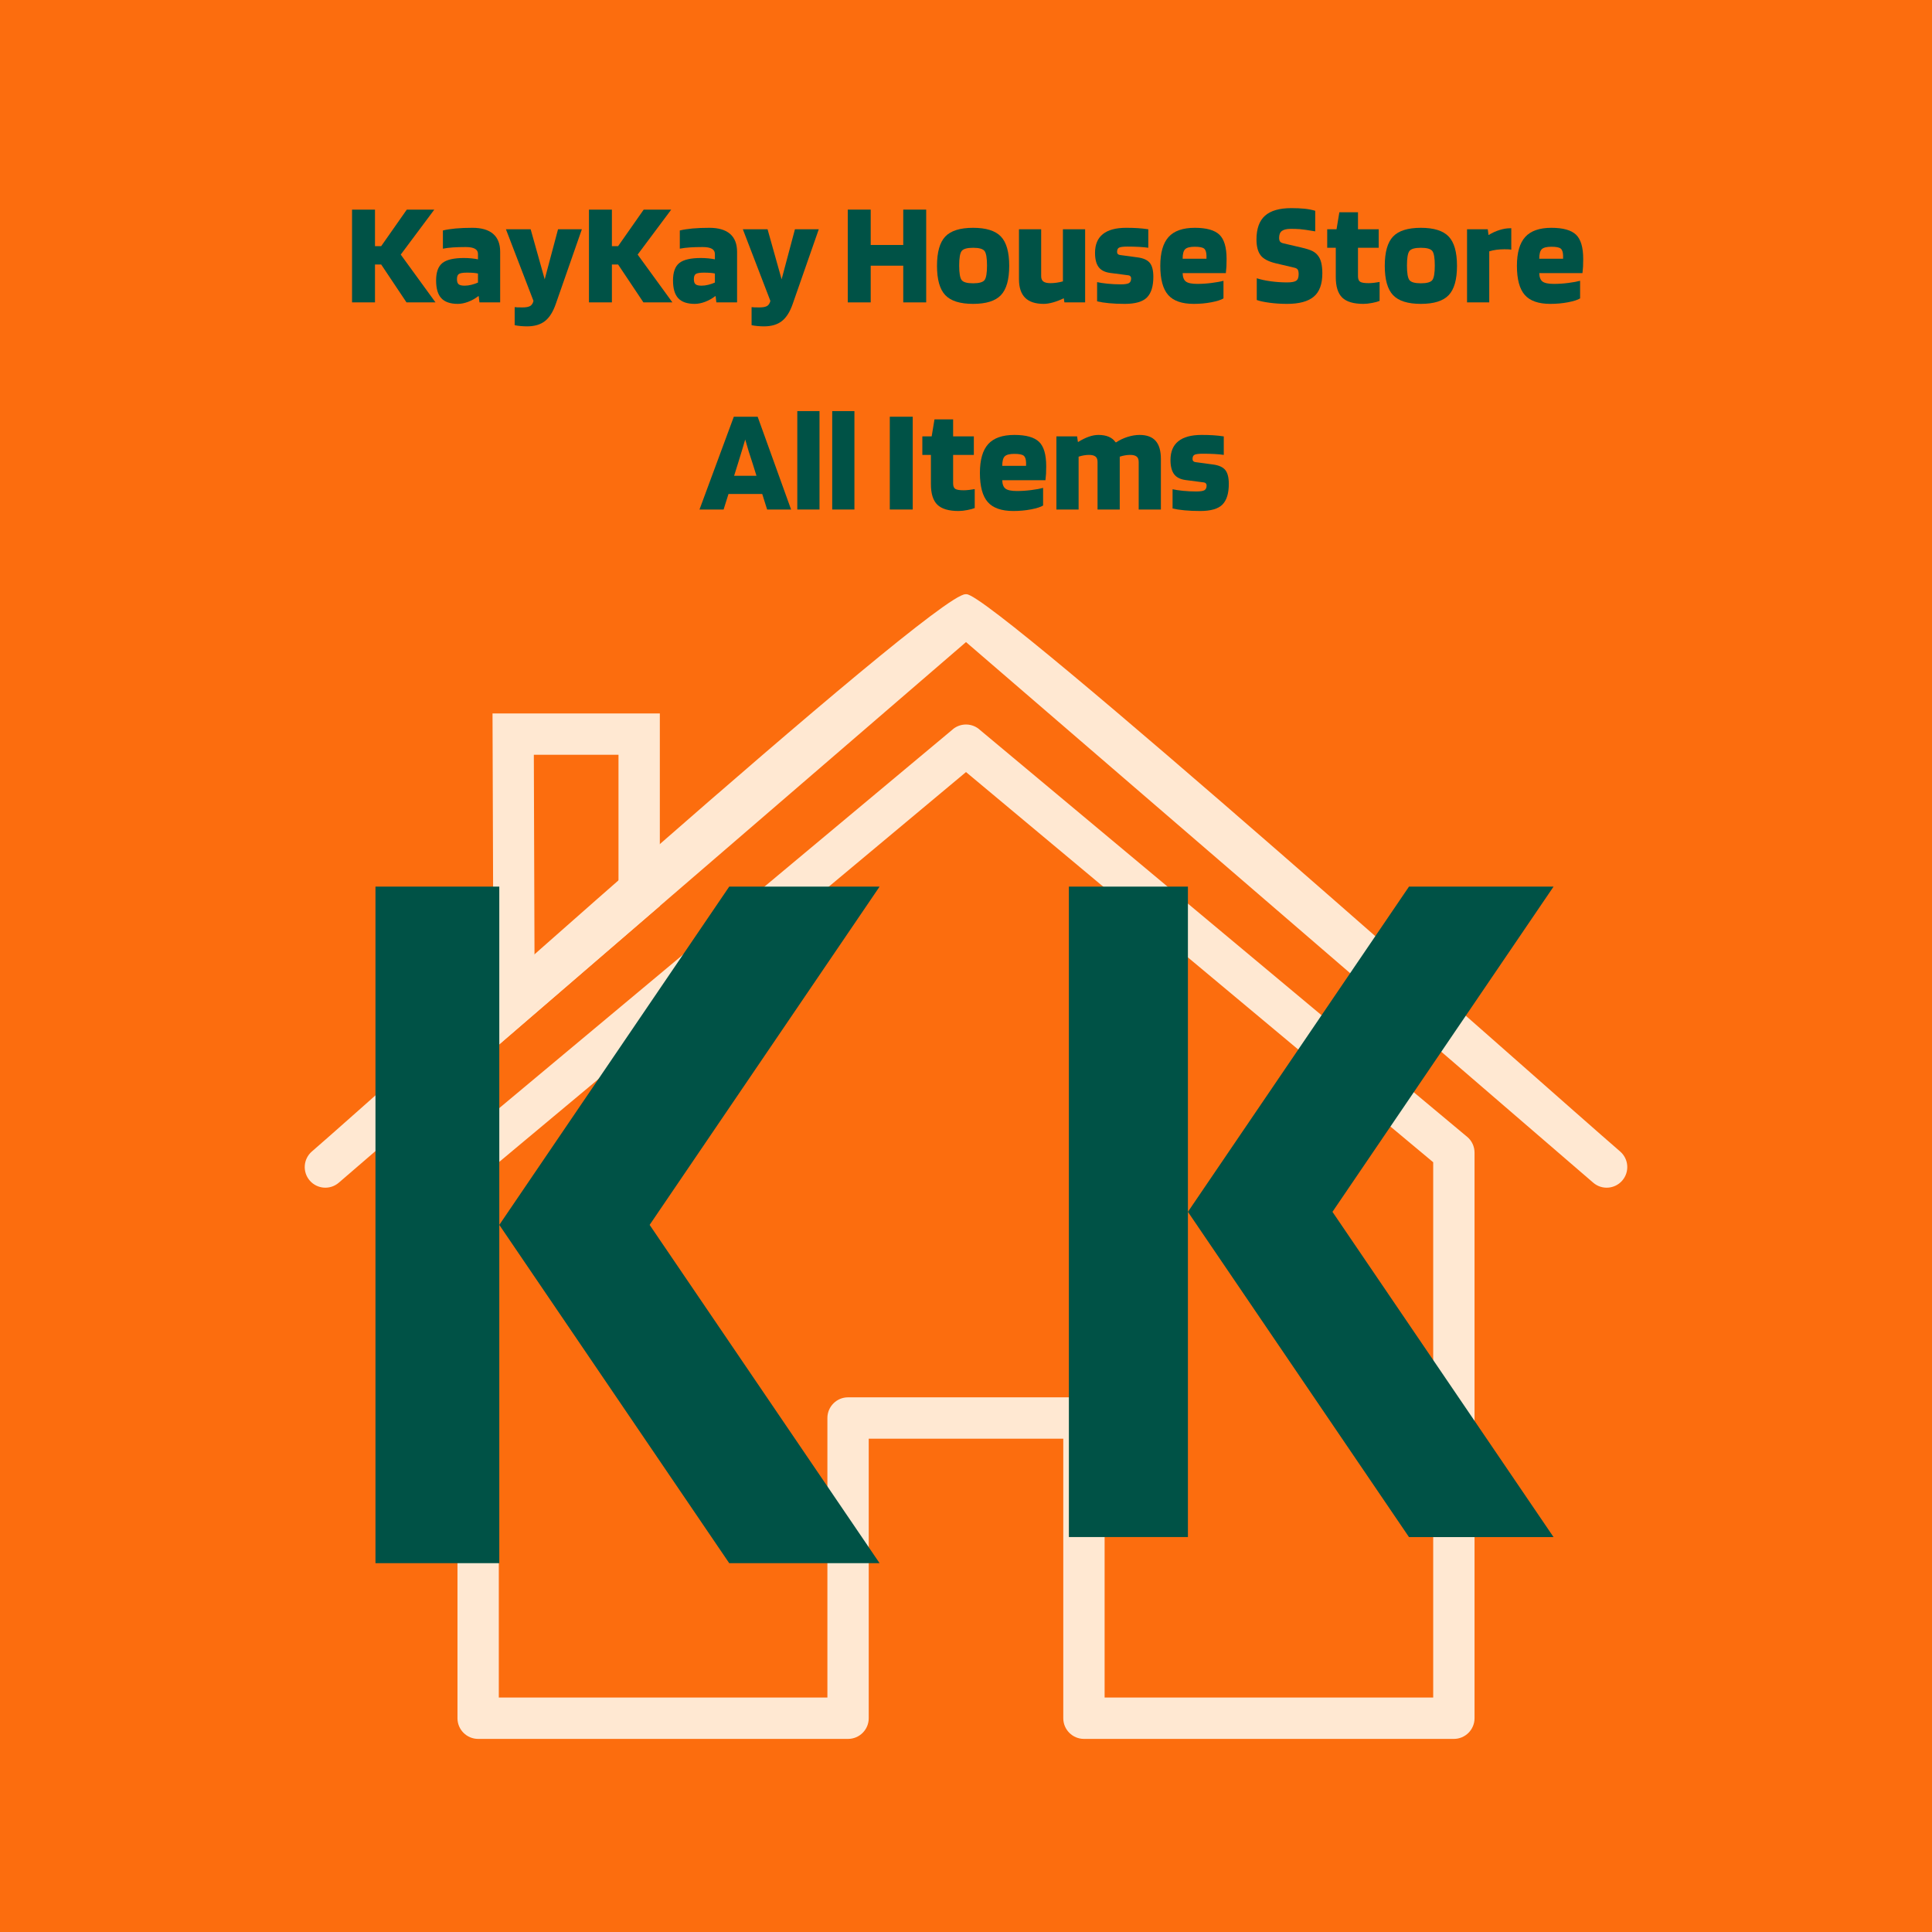
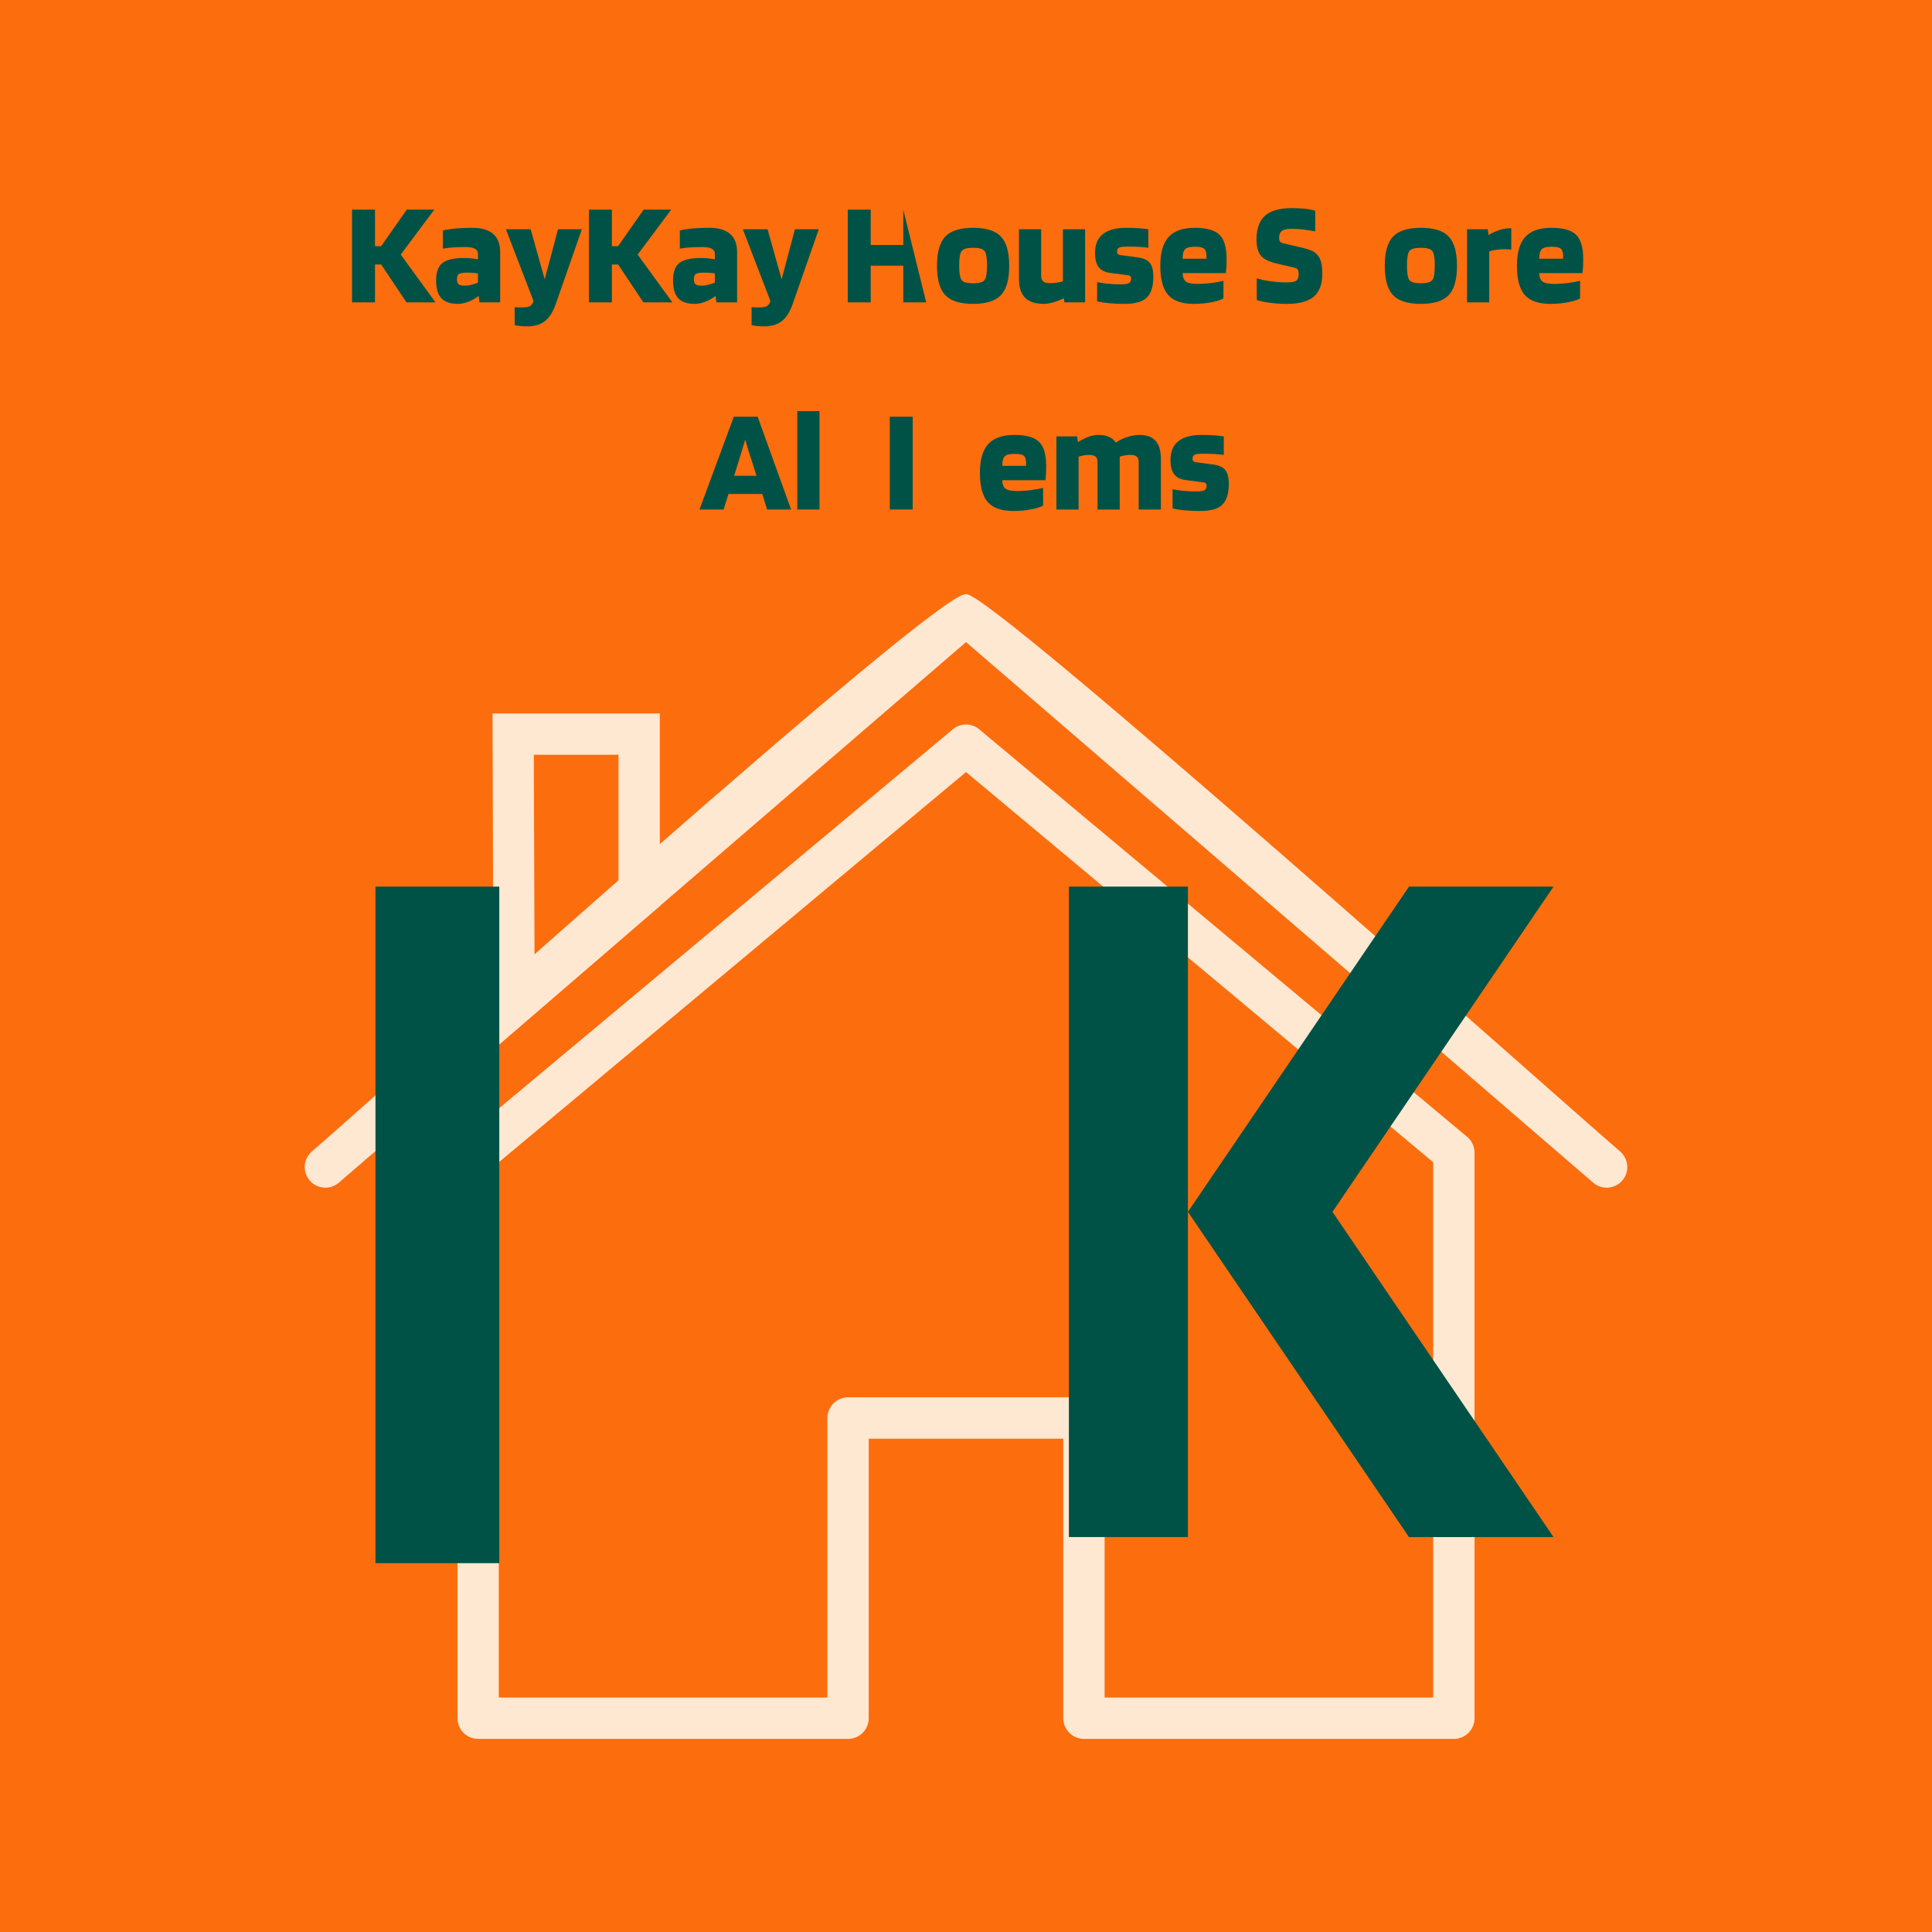
<svg xmlns="http://www.w3.org/2000/svg" height="2304" preserveAspectRatio="xMidYMid meet" version="1.0" viewBox="0 0 1728 1728" width="2304" zoomAndPan="magnify">
  <defs>
    <g />
    <clipPath id="eea28ae1dc">
      <path clip-rule="nonzero" d="M 409 648 L 1319 648 L 1319 1555.238 L 409 1555.238 Z M 409 648" />
    </clipPath>
    <clipPath id="83fea1e1df">
      <path clip-rule="nonzero" d="M 272.559 531.488 L 1455.465 531.488 L 1455.465 1063 L 272.559 1063 Z M 272.559 531.488" />
    </clipPath>
    <clipPath id="ddbe5e5f43">
      <path clip-rule="nonzero" d="M 335.824 792.941 L 447 792.941 L 447 1398.191 L 335.824 1398.191 Z M 335.824 792.941" />
    </clipPath>
    <clipPath id="5ddcb43699">
-       <path clip-rule="nonzero" d="M 446 793 L 786.574 793 L 786.574 1398.191 L 446 1398.191 Z M 446 793" />
-     </clipPath>
+       </clipPath>
    <clipPath id="aecdedccc7">
      <path clip-rule="nonzero" d="M 956.012 792.941 L 1063 792.941 L 1063 1374.941 L 956.012 1374.941 Z M 956.012 792.941" />
    </clipPath>
    <clipPath id="a657420a1f">
      <path clip-rule="nonzero" d="M 1062 793 L 1389.512 793 L 1389.512 1374.941 L 1062 1374.941 Z M 1062 793" />
    </clipPath>
  </defs>
  <rect fill="#ffffff" fill-opacity="1" height="2073.6" width="2073.6" x="-172.8" y="-172.8" />
  <rect fill="#fc6d0e" fill-opacity="1" height="2073.6" width="2073.6" x="-172.8" y="-172.8" />
  <g clip-path="url(#eea28ae1dc)">
    <path d="M 1281.871 1039.527 L 864.012 690.539 L 446.137 1039.527 L 446.137 1518.312 L 740.035 1518.312 L 740.035 1268.277 C 740.035 1258.074 748.309 1249.785 758.512 1249.785 L 969.496 1249.785 C 979.703 1249.785 987.977 1258.074 987.977 1268.277 L 987.977 1518.312 L 1281.871 1518.312 Z M 876.66 653.02 L 1312.184 1016.75 L 1312.207 1016.738 C 1316.582 1020.387 1318.84 1025.641 1318.84 1030.918 L 1318.84 1536.801 C 1318.84 1547.004 1310.566 1555.289 1300.359 1555.289 L 969.496 1555.289 C 959.281 1555.289 951.008 1547.004 951.008 1536.801 L 951.008 1286.766 L 777 1286.766 L 777 1536.801 C 777 1547.004 768.715 1555.289 758.512 1555.289 L 427.648 1555.289 C 417.445 1555.289 409.172 1547.004 409.172 1536.801 L 409.172 1030.918 C 409.172 1024.836 412.105 1019.434 416.656 1016.062 L 852.164 652.344 L 852.152 652.305 C 859.41 646.25 869.953 646.703 876.66 653.02" fill="#ffe8d2" fill-opacity="1" fill-rule="nonzero" />
  </g>
  <g clip-path="url(#83fea1e1df)">
    <path d="M 1424.965 1057.793 C 1432.66 1064.449 1444.293 1063.609 1450.949 1055.914 C 1457.621 1048.215 1456.781 1036.582 1449.082 1029.914 C 1387.66 976.977 888.918 532.191 864.562 531.488 L 864.461 531.477 L 863.547 531.477 L 863.445 531.488 C 833.648 532.352 342.344 975.258 278.926 1029.914 C 271.23 1036.582 270.391 1048.215 277.047 1055.914 C 283.715 1063.609 295.348 1064.449 303.047 1057.793 L 864.012 574.285 L 1424.965 1057.793" fill="#ffe8d2" fill-opacity="1" fill-rule="nonzero" />
  </g>
  <path d="M 458.988 638.102 L 590.16 638.102 L 590.16 810.328 L 583.73 815.855 L 471.848 912.293 L 441.512 938.441 L 441.387 898.352 L 440.574 656.578 L 440.512 638.102 Z M 553.191 675.07 L 477.465 675.07 L 478.078 858.266 L 553.191 793.531 L 553.191 675.07" fill="#ffe8d2" fill-opacity="1" fill-rule="nonzero" />
  <g clip-path="url(#ddbe5e5f43)">
    <path d="M 335.828 792.98 L 446.574 792.98 L 446.574 1398.098 L 335.828 1398.098 Z M 335.828 792.98" fill="#005246" fill-opacity="1" fill-rule="nonzero" />
  </g>
  <g clip-path="url(#5ddcb43699)">
    <path d="M 581.039 1095.551 L 786.711 793 L 652.227 793 L 446.574 1095.551 L 652.227 1398.117 L 786.711 1398.117 Z M 581.039 1095.551" fill="#005246" fill-opacity="1" fill-rule="nonzero" />
  </g>
  <g clip-path="url(#aecdedccc7)">
    <path d="M 956.012 792.98 L 1062.488 792.98 L 1062.488 1374.77 L 956.012 1374.77 Z M 956.012 792.98" fill="#005246" fill-opacity="1" fill-rule="nonzero" />
  </g>
  <g clip-path="url(#a657420a1f)">
    <path d="M 1191.77 1083.883 L 1389.512 793 L 1260.215 793 L 1062.488 1083.883 L 1260.215 1374.789 L 1389.512 1374.789 Z M 1191.77 1083.883" fill="#005246" fill-opacity="1" fill-rule="nonzero" />
  </g>
  <g fill="#005246" fill-opacity="1">
    <g transform="translate(308.518, 270.461)">
      <g>
        <path d="M 49.906 -42.75 L 81 0 L 55.062 0 L 32.422 -33.891 L 26.875 -33.891 L 26.875 0 L 6.359 0 L 6.359 -82.984 L 26.875 -82.984 L 26.875 -50.297 L 32.422 -50.297 L 55.328 -82.984 L 79.938 -82.984 Z M 49.906 -42.75" />
      </g>
    </g>
  </g>
  <g fill="#005246" fill-opacity="1">
    <g transform="translate(387.929, 270.461)">
      <g>
        <path d="M 21.578 1.328 C 14.867 1.328 9.945 -0.348 6.812 -3.703 C 3.688 -7.055 2.125 -12.352 2.125 -19.594 C 2.125 -27 4 -32.203 7.75 -35.203 C 11.5 -38.203 17.961 -39.703 27.141 -39.703 C 29.254 -39.703 31.438 -39.594 33.688 -39.375 C 35.938 -39.156 37.898 -38.867 39.578 -38.516 L 39.578 -43.281 C 39.578 -45.395 38.672 -46.957 36.859 -47.969 C 35.055 -48.988 32.301 -49.5 28.594 -49.5 C 24.352 -49.5 20.578 -49.391 17.266 -49.172 C 13.961 -48.953 10.941 -48.578 8.203 -48.047 L 8.203 -64.328 C 11.473 -65.117 15.27 -65.711 19.594 -66.109 C 23.914 -66.504 28.941 -66.703 34.672 -66.703 C 42.797 -66.703 48.953 -64.895 53.141 -61.281 C 57.328 -57.664 59.422 -52.328 59.422 -45.266 L 59.422 0 L 40.906 0 L 40.234 -5.562 L 39.844 -5.562 C 37.102 -3.438 34.098 -1.754 30.828 -0.516 C 27.566 0.711 24.484 1.328 21.578 1.328 Z M 29.781 -26.609 C 26.25 -26.609 23.863 -26.234 22.625 -25.484 C 21.395 -24.734 20.781 -23.164 20.781 -20.781 C 20.781 -18.57 21.285 -17.047 22.297 -16.203 C 23.316 -15.367 25.102 -14.953 27.656 -14.953 C 29.602 -14.953 31.633 -15.219 33.75 -15.75 C 35.863 -16.281 37.805 -16.941 39.578 -17.734 L 39.578 -25.812 C 38.516 -26.07 37.188 -26.27 35.594 -26.406 C 34.008 -26.539 32.07 -26.609 29.781 -26.609 Z M 29.781 -26.609" />
      </g>
    </g>
  </g>
  <g fill="#005246" fill-opacity="1">
    <g transform="translate(452.781, 270.461)">
      <g>
        <path d="M 14.562 4.5 C 17.645 4.5 19.914 4.078 21.375 3.234 C 22.832 2.398 23.828 0.879 24.359 -1.328 L -0.266 -65.391 L 21.844 -65.391 L 34.406 -20.641 L 46.328 -65.391 L 67.641 -65.391 L 44.344 1.328 C 41.875 8.473 38.629 13.609 34.609 16.734 C 30.598 19.867 25.281 21.438 18.656 21.438 C 16.812 21.438 14.895 21.348 12.906 21.172 C 10.914 20.992 9.129 20.734 7.547 20.391 L 7.547 4.234 C 8.254 4.328 9.047 4.395 9.922 4.438 C 10.805 4.477 12.352 4.5 14.562 4.5 Z M 14.562 4.5" />
      </g>
    </g>
  </g>
  <g fill="#005246" fill-opacity="1">
    <g transform="translate(520.413, 270.461)">
      <g>
        <path d="M 49.906 -42.75 L 81 0 L 55.062 0 L 32.422 -33.891 L 26.875 -33.891 L 26.875 0 L 6.359 0 L 6.359 -82.984 L 26.875 -82.984 L 26.875 -50.297 L 32.422 -50.297 L 55.328 -82.984 L 79.938 -82.984 Z M 49.906 -42.75" />
      </g>
    </g>
  </g>
  <g fill="#005246" fill-opacity="1">
    <g transform="translate(599.824, 270.461)">
      <g>
        <path d="M 21.578 1.328 C 14.867 1.328 9.945 -0.348 6.812 -3.703 C 3.688 -7.055 2.125 -12.352 2.125 -19.594 C 2.125 -27 4 -32.203 7.75 -35.203 C 11.5 -38.203 17.961 -39.703 27.141 -39.703 C 29.254 -39.703 31.438 -39.594 33.688 -39.375 C 35.938 -39.156 37.898 -38.867 39.578 -38.516 L 39.578 -43.281 C 39.578 -45.395 38.672 -46.957 36.859 -47.969 C 35.055 -48.988 32.301 -49.5 28.594 -49.5 C 24.352 -49.5 20.578 -49.391 17.266 -49.172 C 13.961 -48.953 10.941 -48.578 8.203 -48.047 L 8.203 -64.328 C 11.473 -65.117 15.27 -65.711 19.594 -66.109 C 23.914 -66.504 28.941 -66.703 34.672 -66.703 C 42.797 -66.703 48.953 -64.895 53.141 -61.281 C 57.328 -57.664 59.422 -52.328 59.422 -45.266 L 59.422 0 L 40.906 0 L 40.234 -5.562 L 39.844 -5.562 C 37.102 -3.438 34.098 -1.754 30.828 -0.516 C 27.566 0.711 24.484 1.328 21.578 1.328 Z M 29.781 -26.609 C 26.25 -26.609 23.863 -26.234 22.625 -25.484 C 21.395 -24.734 20.781 -23.164 20.781 -20.781 C 20.781 -18.57 21.285 -17.047 22.297 -16.203 C 23.316 -15.367 25.102 -14.953 27.656 -14.953 C 29.602 -14.953 31.633 -15.219 33.75 -15.75 C 35.863 -16.281 37.805 -16.941 39.578 -17.734 L 39.578 -25.812 C 38.516 -26.07 37.188 -26.27 35.594 -26.406 C 34.008 -26.539 32.07 -26.609 29.781 -26.609 Z M 29.781 -26.609" />
      </g>
    </g>
  </g>
  <g fill="#005246" fill-opacity="1">
    <g transform="translate(664.676, 270.461)">
      <g>
        <path d="M 14.562 4.5 C 17.645 4.5 19.914 4.078 21.375 3.234 C 22.832 2.398 23.828 0.879 24.359 -1.328 L -0.266 -65.391 L 21.844 -65.391 L 34.406 -20.641 L 46.328 -65.391 L 67.641 -65.391 L 44.344 1.328 C 41.875 8.473 38.629 13.609 34.609 16.734 C 30.598 19.867 25.281 21.438 18.656 21.438 C 16.812 21.438 14.895 21.348 12.906 21.172 C 10.914 20.992 9.129 20.734 7.547 20.391 L 7.547 4.234 C 8.254 4.328 9.047 4.395 9.922 4.438 C 10.805 4.477 12.352 4.5 14.562 4.5 Z M 14.562 4.5" />
      </g>
    </g>
  </g>
  <g fill="#005246" fill-opacity="1">
    <g transform="translate(732.308, 270.461)">
      <g />
    </g>
  </g>
  <g fill="#005246" fill-opacity="1">
    <g transform="translate(751.896, 270.461)">
      <g>
-         <path d="M 26.875 0 L 6.359 0 L 6.359 -82.984 L 26.875 -82.984 L 26.875 -51.359 L 55.984 -51.359 L 55.984 -82.984 L 76.5 -82.984 L 76.5 0 L 55.984 0 L 55.984 -32.828 L 26.875 -32.828 Z M 26.875 0" />
+         <path d="M 26.875 0 L 6.359 0 L 6.359 -82.984 L 26.875 -82.984 L 26.875 -51.359 L 55.984 -51.359 L 55.984 -82.984 L 76.5 0 L 55.984 0 L 55.984 -32.828 L 26.875 -32.828 Z M 26.875 0" />
      </g>
    </g>
  </g>
  <g fill="#005246" fill-opacity="1">
    <g transform="translate(834.748, 270.461)">
      <g>
        <path d="M 67.906 -32.688 C 67.906 -20.426 65.43 -11.691 60.484 -6.484 C 55.547 -1.273 47.254 1.328 35.609 1.328 C 23.961 1.328 15.664 -1.273 10.719 -6.484 C 5.781 -11.691 3.312 -20.426 3.312 -32.688 C 3.312 -44.957 5.781 -53.691 10.719 -58.891 C 15.664 -64.098 23.961 -66.703 35.609 -66.703 C 47.254 -66.703 55.547 -64.098 60.484 -58.891 C 65.43 -53.691 67.906 -44.957 67.906 -32.688 Z M 23.156 -32.953 C 23.156 -26.242 23.883 -21.922 25.344 -19.984 C 26.801 -18.047 30.223 -17.078 35.609 -17.078 C 40.984 -17.078 44.398 -18.047 45.859 -19.984 C 47.316 -21.922 48.047 -26.242 48.047 -32.953 C 48.047 -39.66 47.316 -43.984 45.859 -45.922 C 44.398 -47.867 40.984 -48.844 35.609 -48.844 C 30.223 -48.844 26.801 -47.867 25.344 -45.922 C 23.883 -43.984 23.156 -39.66 23.156 -32.953 Z M 23.156 -32.953" />
      </g>
    </g>
  </g>
  <g fill="#005246" fill-opacity="1">
    <g transform="translate(905.953, 270.461)">
      <g>
        <path d="M 27.531 1.328 C 20.113 1.328 14.57 -0.5 10.906 -4.156 C 7.25 -7.82 5.422 -13.363 5.422 -20.781 L 5.422 -65.391 L 25.281 -65.391 L 25.281 -23.422 C 25.281 -21.223 25.941 -19.633 27.266 -18.656 C 28.586 -17.688 30.707 -17.203 33.625 -17.203 C 35.301 -17.203 37.086 -17.332 38.984 -17.594 C 40.879 -17.863 42.797 -18.266 44.734 -18.797 L 44.734 -65.391 L 64.594 -65.391 L 64.594 0 L 46.062 0 L 45.531 -3.578 L 45.266 -3.578 C 42.18 -2.078 39.07 -0.883 35.938 0 C 32.801 0.883 30 1.328 27.531 1.328 Z M 27.531 1.328" />
      </g>
    </g>
  </g>
  <g fill="#005246" fill-opacity="1">
    <g transform="translate(976.232, 270.461)">
      <g>
        <path d="M 32.297 -49.906 C 28.586 -49.906 26.094 -49.613 24.812 -49.031 C 23.531 -48.457 22.891 -47.16 22.891 -45.141 C 22.891 -44.336 23.133 -43.691 23.625 -43.203 C 24.113 -42.723 24.797 -42.441 25.672 -42.359 L 41.422 -40.234 C 46.547 -39.523 50.145 -37.867 52.219 -35.266 C 54.289 -32.672 55.328 -28.547 55.328 -22.891 C 55.328 -14.422 53.426 -8.266 49.625 -4.422 C 45.832 -0.586 39.219 1.328 29.781 1.328 C 24.57 1.328 19.867 1.125 15.672 0.719 C 11.484 0.32 7.938 -0.223 5.031 -0.922 L 5.031 -18.141 C 7.238 -17.609 10.305 -17.141 14.234 -16.734 C 18.16 -16.336 22.148 -16.141 26.203 -16.141 C 29.828 -16.141 32.273 -16.516 33.547 -17.266 C 34.828 -18.016 35.469 -19.453 35.469 -21.578 C 35.469 -22.285 35.25 -22.879 34.812 -23.359 C 34.375 -23.848 33.801 -24.133 33.094 -24.219 L 16.812 -26.344 C 12.039 -26.957 8.57 -28.695 6.406 -31.562 C 4.25 -34.438 3.172 -38.695 3.172 -44.344 C 3.172 -51.75 5.508 -57.328 10.188 -61.078 C 14.863 -64.828 21.789 -66.703 30.969 -66.703 C 34.594 -66.703 37.945 -66.613 41.031 -66.438 C 44.113 -66.258 47.379 -65.91 50.828 -65.391 L 50.828 -48.844 C 48.617 -49.195 45.879 -49.461 42.609 -49.641 C 39.348 -49.816 35.91 -49.906 32.297 -49.906 Z M 32.297 -49.906" />
      </g>
    </g>
  </g>
  <g fill="#005246" fill-opacity="1">
    <g transform="translate(1034.467, 270.461)">
      <g>
        <path d="M 59.828 -19.328 L 59.828 -3.578 C 57.711 -2.254 54.141 -1.102 49.109 -0.125 C 44.078 0.844 38.781 1.328 33.219 1.328 C 22.633 1.328 15.004 -1.336 10.328 -6.672 C 5.648 -12.016 3.312 -20.688 3.312 -32.688 C 3.312 -44.426 5.781 -53.031 10.719 -58.5 C 15.664 -63.969 23.477 -66.703 34.156 -66.703 C 44.562 -66.703 51.906 -64.648 56.188 -60.547 C 60.469 -56.453 62.609 -49.195 62.609 -38.781 C 62.609 -35.957 62.562 -33.707 62.469 -32.031 C 62.383 -30.352 62.207 -28.41 61.938 -26.203 L 23.297 -26.203 C 23.379 -22.586 24.348 -20.07 26.203 -18.656 C 28.055 -17.25 31.457 -16.547 36.406 -16.547 C 40.633 -16.547 44.953 -16.832 49.359 -17.406 C 53.773 -17.977 57.266 -18.617 59.828 -19.328 Z M 34.156 -49.766 C 29.914 -49.766 27.047 -49.035 25.547 -47.578 C 24.047 -46.129 23.297 -43.285 23.297 -39.047 L 44.609 -39.047 L 44.609 -41.953 C 44.516 -45.047 43.785 -47.117 42.422 -48.172 C 41.055 -49.234 38.301 -49.766 34.156 -49.766 Z M 34.156 -49.766" />
      </g>
    </g>
  </g>
  <g fill="#005246" fill-opacity="1">
    <g transform="translate(1100.51, 270.461)">
      <g />
    </g>
  </g>
  <g fill="#005246" fill-opacity="1">
    <g transform="translate(1120.098, 270.461)">
      <g>
        <path d="M 37.859 -30.969 L 21.047 -34.938 C 14.336 -36.531 9.77 -38.957 7.344 -42.219 C 4.914 -45.488 3.703 -50.164 3.703 -56.25 C 3.703 -65.875 6.238 -72.957 11.312 -77.5 C 16.383 -82.039 24.258 -84.312 34.938 -84.312 C 39.352 -84.312 43.281 -84.133 46.719 -83.781 C 50.164 -83.426 53.344 -82.812 56.25 -81.938 L 56.25 -63.531 C 49.539 -64.676 44.93 -65.336 42.422 -65.516 C 39.91 -65.691 37.285 -65.781 34.547 -65.781 C 30.836 -65.781 28.145 -65.16 26.469 -63.922 C 24.789 -62.691 23.953 -60.617 23.953 -57.703 C 23.953 -56.297 24.219 -55.219 24.75 -54.469 C 25.281 -53.719 26.297 -53.164 27.797 -52.812 L 43.672 -49.109 C 48.266 -48.047 51.578 -47.004 53.609 -45.984 C 55.641 -44.973 57.27 -43.676 58.5 -42.094 C 59.914 -40.414 60.953 -38.254 61.609 -35.609 C 62.273 -32.961 62.609 -29.738 62.609 -25.938 C 62.609 -16.32 60.047 -9.375 54.922 -5.094 C 49.805 -0.812 41.867 1.328 31.109 1.328 C 25.629 1.328 20.422 0.992 15.484 0.328 C 10.547 -0.328 6.707 -1.145 3.969 -2.125 L 3.969 -21.578 C 7.5 -20.43 11.691 -19.523 16.547 -18.859 C 21.398 -18.203 26.254 -17.875 31.109 -17.875 C 34.984 -17.875 37.672 -18.359 39.172 -19.328 C 40.672 -20.297 41.422 -22.234 41.422 -25.141 C 41.422 -26.992 41.176 -28.336 40.688 -29.172 C 40.207 -30.016 39.266 -30.613 37.859 -30.969 Z M 37.859 -30.969" />
      </g>
    </g>
  </g>
  <g fill="#005246" fill-opacity="1">
    <g transform="translate(1184.818, 270.461)">
      <g>
-         <path d="M 9.922 -48.844 L 2.25 -48.844 L 2.25 -65.391 L 10.594 -65.391 L 13.109 -80.609 L 29.781 -80.609 L 29.781 -65.391 L 48.312 -65.391 L 48.312 -48.844 L 29.781 -48.844 L 29.781 -23.422 C 29.781 -20.953 30.422 -19.297 31.703 -18.453 C 32.984 -17.617 35.52 -17.203 39.312 -17.203 C 40.633 -17.203 42.266 -17.312 44.203 -17.531 C 46.148 -17.758 47.785 -18.004 49.109 -18.266 L 49.109 -1.328 C 47.691 -0.703 45.504 -0.102 42.547 0.469 C 39.598 1.039 36.973 1.328 34.672 1.328 C 25.848 1.328 19.516 -0.547 15.672 -4.297 C 11.836 -8.047 9.922 -14.16 9.922 -22.641 Z M 9.922 -48.844" />
-       </g>
+         </g>
    </g>
  </g>
  <g fill="#005246" fill-opacity="1">
    <g transform="translate(1235.244, 270.461)">
      <g>
        <path d="M 67.906 -32.688 C 67.906 -20.426 65.43 -11.691 60.484 -6.484 C 55.547 -1.273 47.254 1.328 35.609 1.328 C 23.961 1.328 15.664 -1.273 10.719 -6.484 C 5.781 -11.691 3.312 -20.426 3.312 -32.688 C 3.312 -44.957 5.781 -53.691 10.719 -58.891 C 15.664 -64.098 23.961 -66.703 35.609 -66.703 C 47.254 -66.703 55.547 -64.098 60.484 -58.891 C 65.43 -53.691 67.906 -44.957 67.906 -32.688 Z M 23.156 -32.953 C 23.156 -26.242 23.883 -21.922 25.344 -19.984 C 26.801 -18.047 30.223 -17.078 35.609 -17.078 C 40.984 -17.078 44.398 -18.047 45.859 -19.984 C 47.316 -21.922 48.047 -26.242 48.047 -32.953 C 48.047 -39.66 47.316 -43.984 45.859 -45.922 C 44.398 -47.867 40.984 -48.844 35.609 -48.844 C 30.223 -48.844 26.801 -47.867 25.344 -45.922 C 23.883 -43.984 23.156 -39.66 23.156 -32.953 Z M 23.156 -32.953" />
      </g>
    </g>
  </g>
  <g fill="#005246" fill-opacity="1">
    <g transform="translate(1306.449, 270.461)">
      <g>
        <path d="M 25.547 0 L 5.688 0 L 5.688 -65.391 L 24.219 -65.391 L 24.891 -60.359 L 25.141 -60.359 C 28.316 -62.297 31.562 -63.77 34.875 -64.781 C 38.188 -65.801 41.297 -66.312 44.203 -66.312 L 45.266 -66.312 L 45.266 -47.125 C 44.473 -47.301 43.613 -47.41 42.688 -47.453 C 41.758 -47.492 40.586 -47.516 39.172 -47.516 C 36.617 -47.516 34.191 -47.359 31.891 -47.047 C 29.598 -46.742 27.484 -46.281 25.547 -45.656 Z M 25.547 0" />
      </g>
    </g>
  </g>
  <g fill="#005246" fill-opacity="1">
    <g transform="translate(1353.434, 270.461)">
      <g>
        <path d="M 59.828 -19.328 L 59.828 -3.578 C 57.711 -2.254 54.141 -1.102 49.109 -0.125 C 44.078 0.844 38.781 1.328 33.219 1.328 C 22.633 1.328 15.004 -1.336 10.328 -6.672 C 5.648 -12.016 3.312 -20.688 3.312 -32.688 C 3.312 -44.426 5.781 -53.031 10.719 -58.5 C 15.664 -63.969 23.477 -66.703 34.156 -66.703 C 44.562 -66.703 51.906 -64.648 56.188 -60.547 C 60.469 -56.453 62.609 -49.195 62.609 -38.781 C 62.609 -35.957 62.562 -33.707 62.469 -32.031 C 62.383 -30.352 62.207 -28.41 61.938 -26.203 L 23.297 -26.203 C 23.379 -22.586 24.348 -20.07 26.203 -18.656 C 28.055 -17.25 31.457 -16.547 36.406 -16.547 C 40.633 -16.547 44.953 -16.832 49.359 -17.406 C 53.773 -17.977 57.266 -18.617 59.828 -19.328 Z M 34.156 -49.766 C 29.914 -49.766 27.047 -49.035 25.547 -47.578 C 24.047 -46.129 23.297 -43.285 23.297 -39.047 L 44.609 -39.047 L 44.609 -41.953 C 44.516 -45.047 43.785 -47.117 42.422 -48.172 C 41.055 -49.234 38.301 -49.766 34.156 -49.766 Z M 34.156 -49.766" />
      </g>
    </g>
  </g>
  <g fill="#005246" fill-opacity="1">
    <g transform="translate(626.026, 455.711)">
      <g>
        <path d="M 21.172 0 L -0.391 0 L 30.312 -82.984 L 51.625 -82.984 L 81.531 0 L 60.094 0 L 55.719 -13.891 L 25.547 -13.891 Z M 40.5 -62.609 C 39.789 -60.141 39.016 -57.516 38.172 -54.734 C 37.336 -51.953 35.953 -47.426 34.016 -41.156 L 30.578 -30.172 L 50.562 -30.172 L 47.125 -41.156 C 45.977 -44.508 44.828 -48.062 43.672 -51.812 C 42.523 -55.562 41.469 -59.16 40.5 -62.609 Z M 40.5 -62.609" />
      </g>
    </g>
  </g>
  <g fill="#005246" fill-opacity="1">
    <g transform="translate(707.422, 455.711)">
      <g>
        <path d="M 25.547 -88.016 L 25.547 0 L 5.688 0 L 5.688 -88.016 Z M 25.547 -88.016" />
      </g>
    </g>
  </g>
  <g fill="#005246" fill-opacity="1">
    <g transform="translate(738.657, 455.711)">
      <g>
-         <path d="M 25.547 -88.016 L 25.547 0 L 5.688 0 L 5.688 -88.016 Z M 25.547 -88.016" />
-       </g>
+         </g>
    </g>
  </g>
  <g fill="#005246" fill-opacity="1">
    <g transform="translate(769.892, 455.711)">
      <g />
    </g>
  </g>
  <g fill="#005246" fill-opacity="1">
    <g transform="translate(789.48, 455.711)">
      <g>
        <path d="M 26.875 -82.984 L 26.875 0 L 6.359 0 L 6.359 -82.984 Z M 26.875 -82.984" />
      </g>
    </g>
  </g>
  <g fill="#005246" fill-opacity="1">
    <g transform="translate(822.7, 455.711)">
      <g>
-         <path d="M 9.922 -48.844 L 2.25 -48.844 L 2.25 -65.391 L 10.594 -65.391 L 13.109 -80.609 L 29.781 -80.609 L 29.781 -65.391 L 48.312 -65.391 L 48.312 -48.844 L 29.781 -48.844 L 29.781 -23.422 C 29.781 -20.953 30.422 -19.297 31.703 -18.453 C 32.984 -17.617 35.52 -17.203 39.312 -17.203 C 40.633 -17.203 42.266 -17.312 44.203 -17.531 C 46.148 -17.758 47.785 -18.004 49.109 -18.266 L 49.109 -1.328 C 47.691 -0.703 45.504 -0.102 42.547 0.469 C 39.598 1.039 36.973 1.328 34.672 1.328 C 25.848 1.328 19.516 -0.547 15.672 -4.297 C 11.836 -8.047 9.922 -14.16 9.922 -22.641 Z M 9.922 -48.844" />
-       </g>
+         </g>
    </g>
  </g>
  <g fill="#005246" fill-opacity="1">
    <g transform="translate(873.126, 455.711)">
      <g>
        <path d="M 59.828 -19.328 L 59.828 -3.578 C 57.711 -2.254 54.141 -1.102 49.109 -0.125 C 44.078 0.844 38.781 1.328 33.219 1.328 C 22.633 1.328 15.004 -1.336 10.328 -6.672 C 5.648 -12.016 3.312 -20.688 3.312 -32.688 C 3.312 -44.426 5.781 -53.031 10.719 -58.5 C 15.664 -63.969 23.477 -66.703 34.156 -66.703 C 44.562 -66.703 51.906 -64.648 56.188 -60.547 C 60.469 -56.453 62.609 -49.195 62.609 -38.781 C 62.609 -35.957 62.562 -33.707 62.469 -32.031 C 62.383 -30.352 62.207 -28.41 61.938 -26.203 L 23.297 -26.203 C 23.379 -22.586 24.348 -20.07 26.203 -18.656 C 28.055 -17.25 31.457 -16.547 36.406 -16.547 C 40.633 -16.547 44.953 -16.832 49.359 -17.406 C 53.773 -17.977 57.266 -18.617 59.828 -19.328 Z M 34.156 -49.766 C 29.914 -49.766 27.047 -49.035 25.547 -47.578 C 24.047 -46.129 23.297 -43.285 23.297 -39.047 L 44.609 -39.047 L 44.609 -41.953 C 44.516 -45.047 43.785 -47.117 42.422 -48.172 C 41.055 -49.234 38.301 -49.766 34.156 -49.766 Z M 34.156 -49.766" />
      </g>
    </g>
  </g>
  <g fill="#005246" fill-opacity="1">
    <g transform="translate(939.17, 455.711)">
      <g>
        <path d="M 25.547 0 L 5.688 0 L 5.688 -65.391 L 24.219 -65.391 L 24.891 -60.484 L 25.281 -60.484 C 28.539 -62.516 31.672 -64.055 34.672 -65.109 C 37.672 -66.172 40.539 -66.703 43.281 -66.703 C 46.895 -66.703 49.984 -66.148 52.547 -65.047 C 55.109 -63.953 57.141 -62.301 58.641 -60.094 L 59.172 -60.094 C 62.172 -62.125 65.547 -63.734 69.297 -64.922 C 73.047 -66.109 76.641 -66.703 80.078 -66.703 C 86.516 -66.703 91.301 -64.938 94.438 -61.406 C 97.57 -57.883 99.141 -52.504 99.141 -45.266 L 99.141 0 L 79.281 0 L 79.281 -42.625 C 79.281 -44.82 78.66 -46.406 77.422 -47.375 C 76.191 -48.352 74.254 -48.844 71.609 -48.844 C 70.191 -48.844 68.688 -48.707 67.094 -48.438 C 65.508 -48.176 63.926 -47.781 62.344 -47.25 L 62.344 0 L 42.484 0 L 42.484 -42.625 C 42.484 -44.82 41.863 -46.406 40.625 -47.375 C 39.395 -48.352 37.457 -48.844 34.812 -48.844 C 33.395 -48.844 31.891 -48.707 30.297 -48.438 C 28.711 -48.176 27.129 -47.781 25.547 -47.25 Z M 25.547 0" />
      </g>
    </g>
  </g>
  <g fill="#005246" fill-opacity="1">
    <g transform="translate(1043.728, 455.711)">
      <g>
        <path d="M 32.297 -49.906 C 28.586 -49.906 26.094 -49.613 24.812 -49.031 C 23.531 -48.457 22.891 -47.16 22.891 -45.141 C 22.891 -44.336 23.133 -43.691 23.625 -43.203 C 24.113 -42.723 24.797 -42.441 25.672 -42.359 L 41.422 -40.234 C 46.547 -39.523 50.145 -37.867 52.219 -35.266 C 54.289 -32.672 55.328 -28.547 55.328 -22.891 C 55.328 -14.422 53.426 -8.266 49.625 -4.422 C 45.832 -0.586 39.219 1.328 29.781 1.328 C 24.57 1.328 19.867 1.125 15.672 0.719 C 11.484 0.32 7.938 -0.223 5.031 -0.922 L 5.031 -18.141 C 7.238 -17.609 10.305 -17.141 14.234 -16.734 C 18.16 -16.336 22.148 -16.141 26.203 -16.141 C 29.828 -16.141 32.273 -16.516 33.547 -17.266 C 34.828 -18.016 35.469 -19.453 35.469 -21.578 C 35.469 -22.285 35.25 -22.879 34.812 -23.359 C 34.375 -23.848 33.801 -24.133 33.094 -24.219 L 16.812 -26.344 C 12.039 -26.957 8.57 -28.695 6.406 -31.562 C 4.25 -34.438 3.172 -38.695 3.172 -44.344 C 3.172 -51.75 5.508 -57.328 10.188 -61.078 C 14.863 -64.828 21.789 -66.703 30.969 -66.703 C 34.594 -66.703 37.945 -66.613 41.031 -66.438 C 44.113 -66.258 47.379 -65.91 50.828 -65.391 L 50.828 -48.844 C 48.617 -49.195 45.879 -49.461 42.609 -49.641 C 39.348 -49.816 35.91 -49.906 32.297 -49.906 Z M 32.297 -49.906" />
      </g>
    </g>
  </g>
</svg>